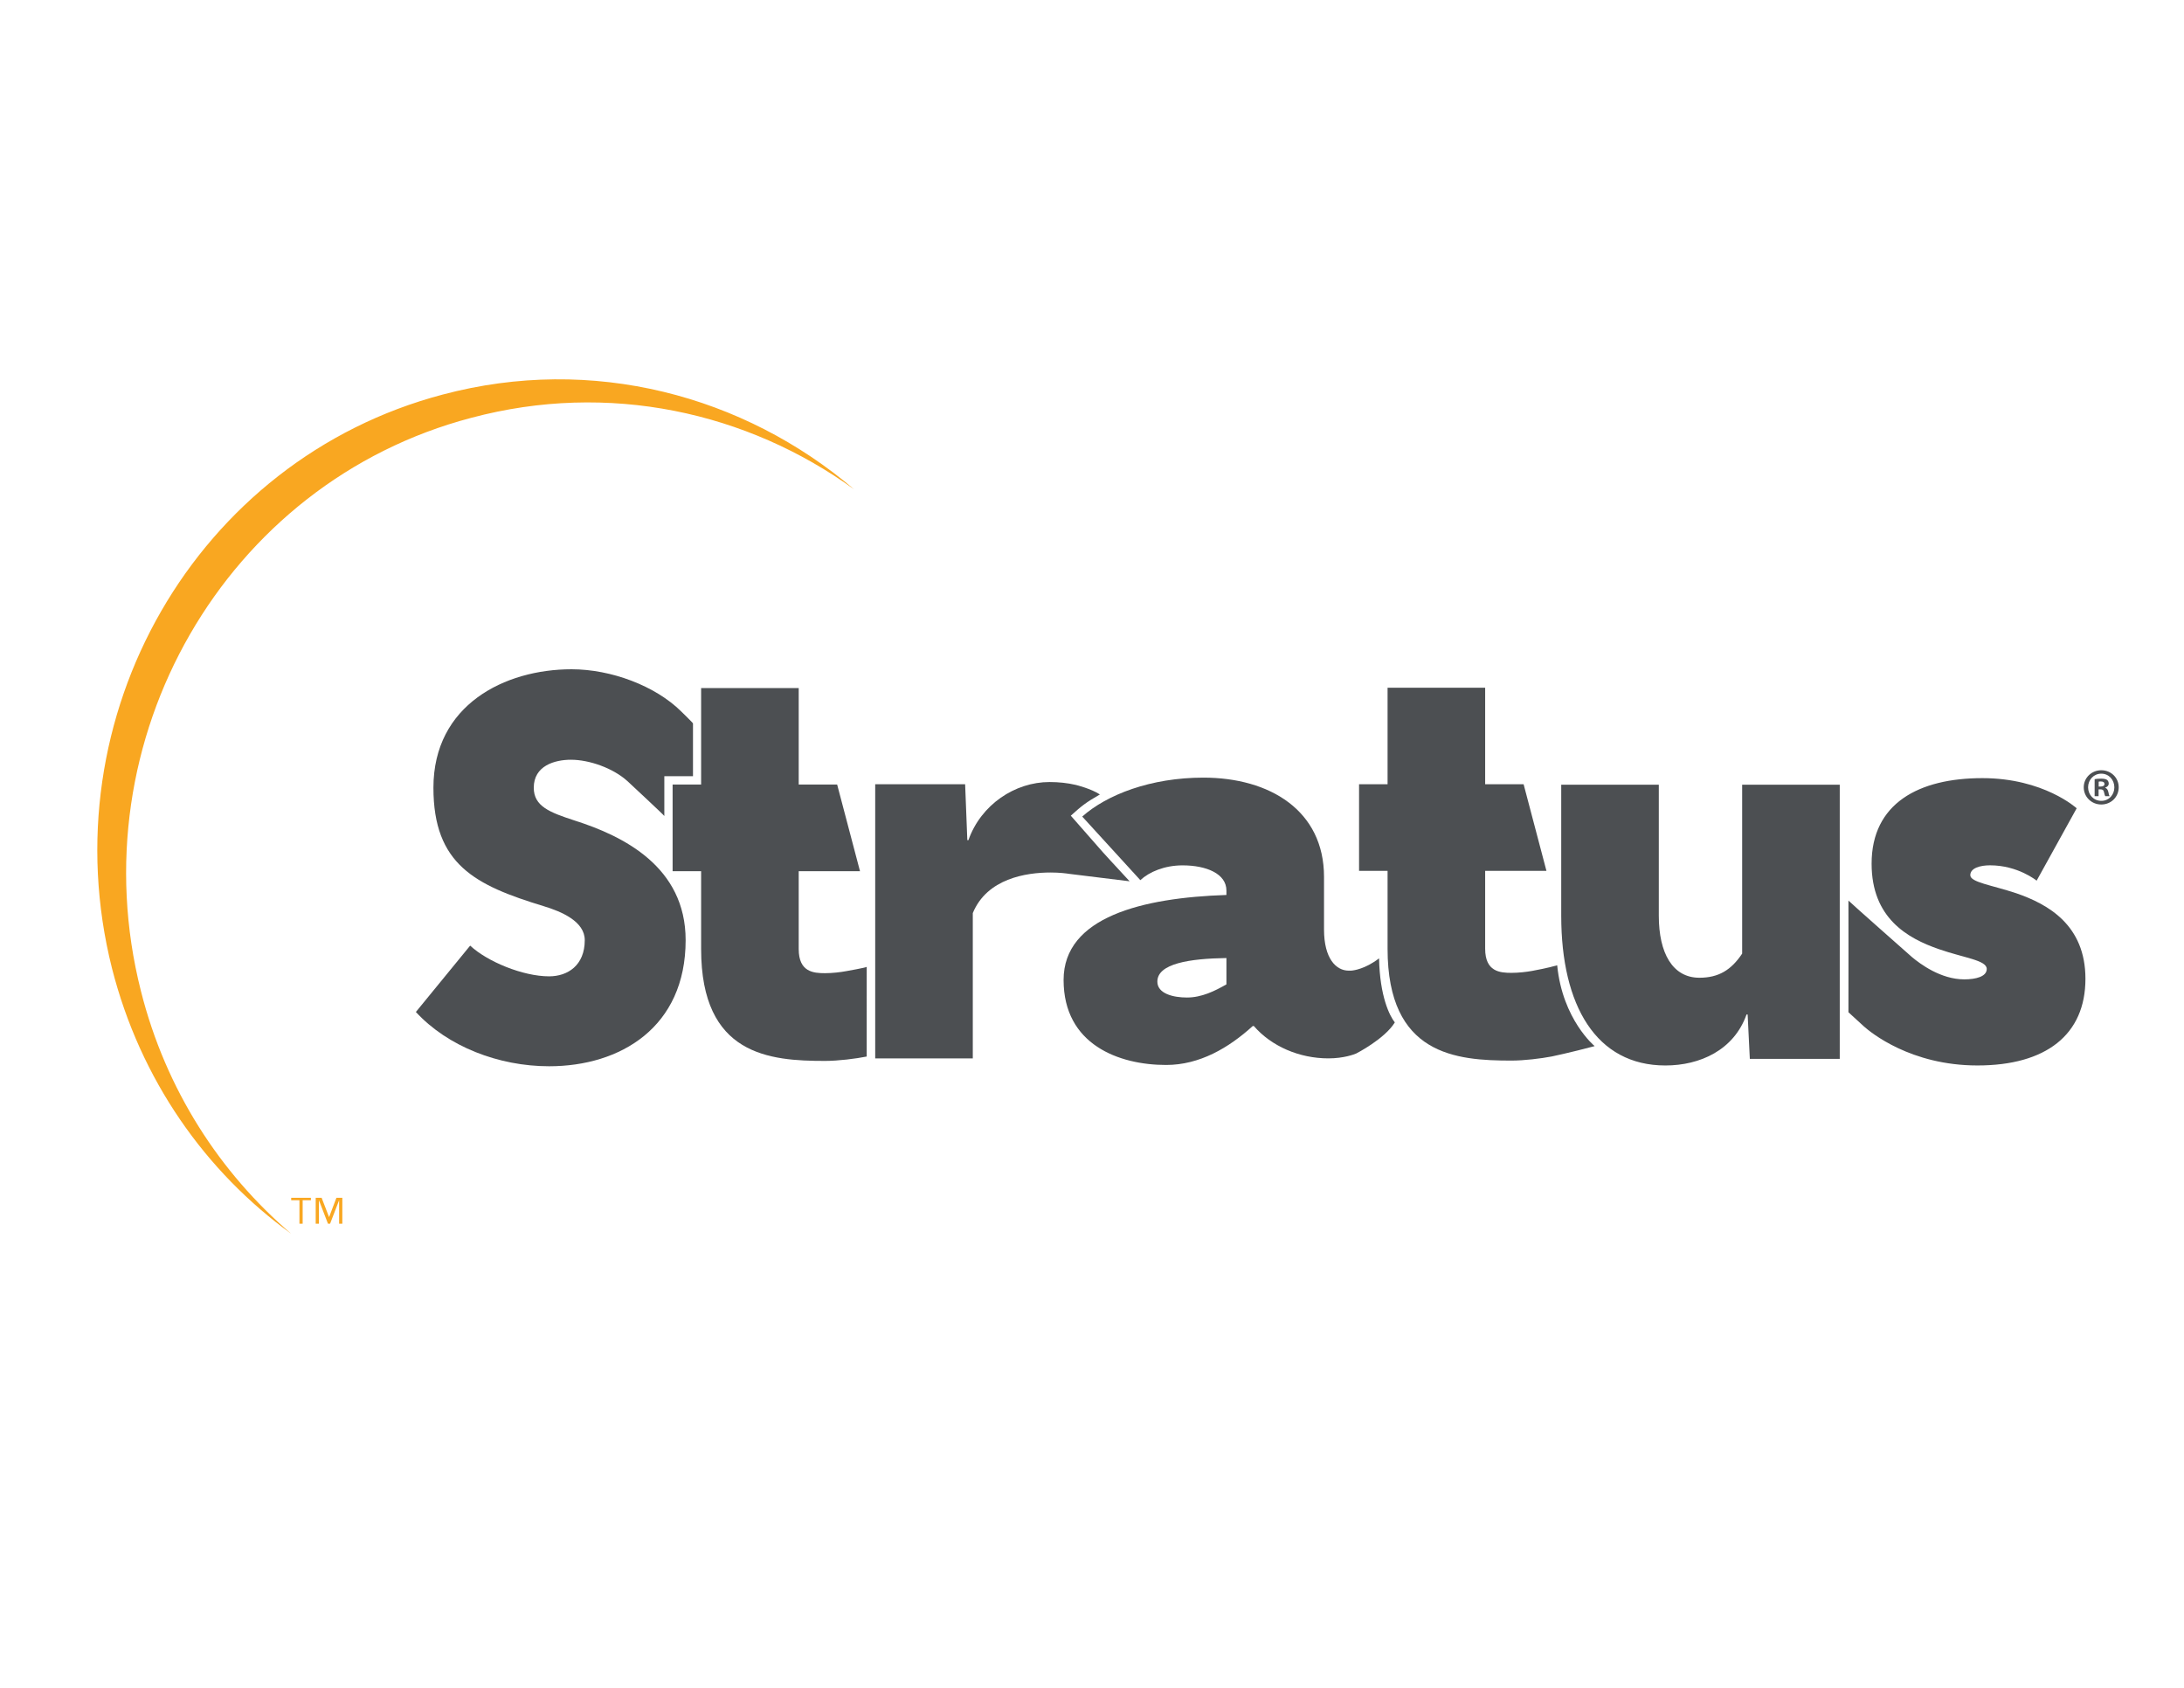
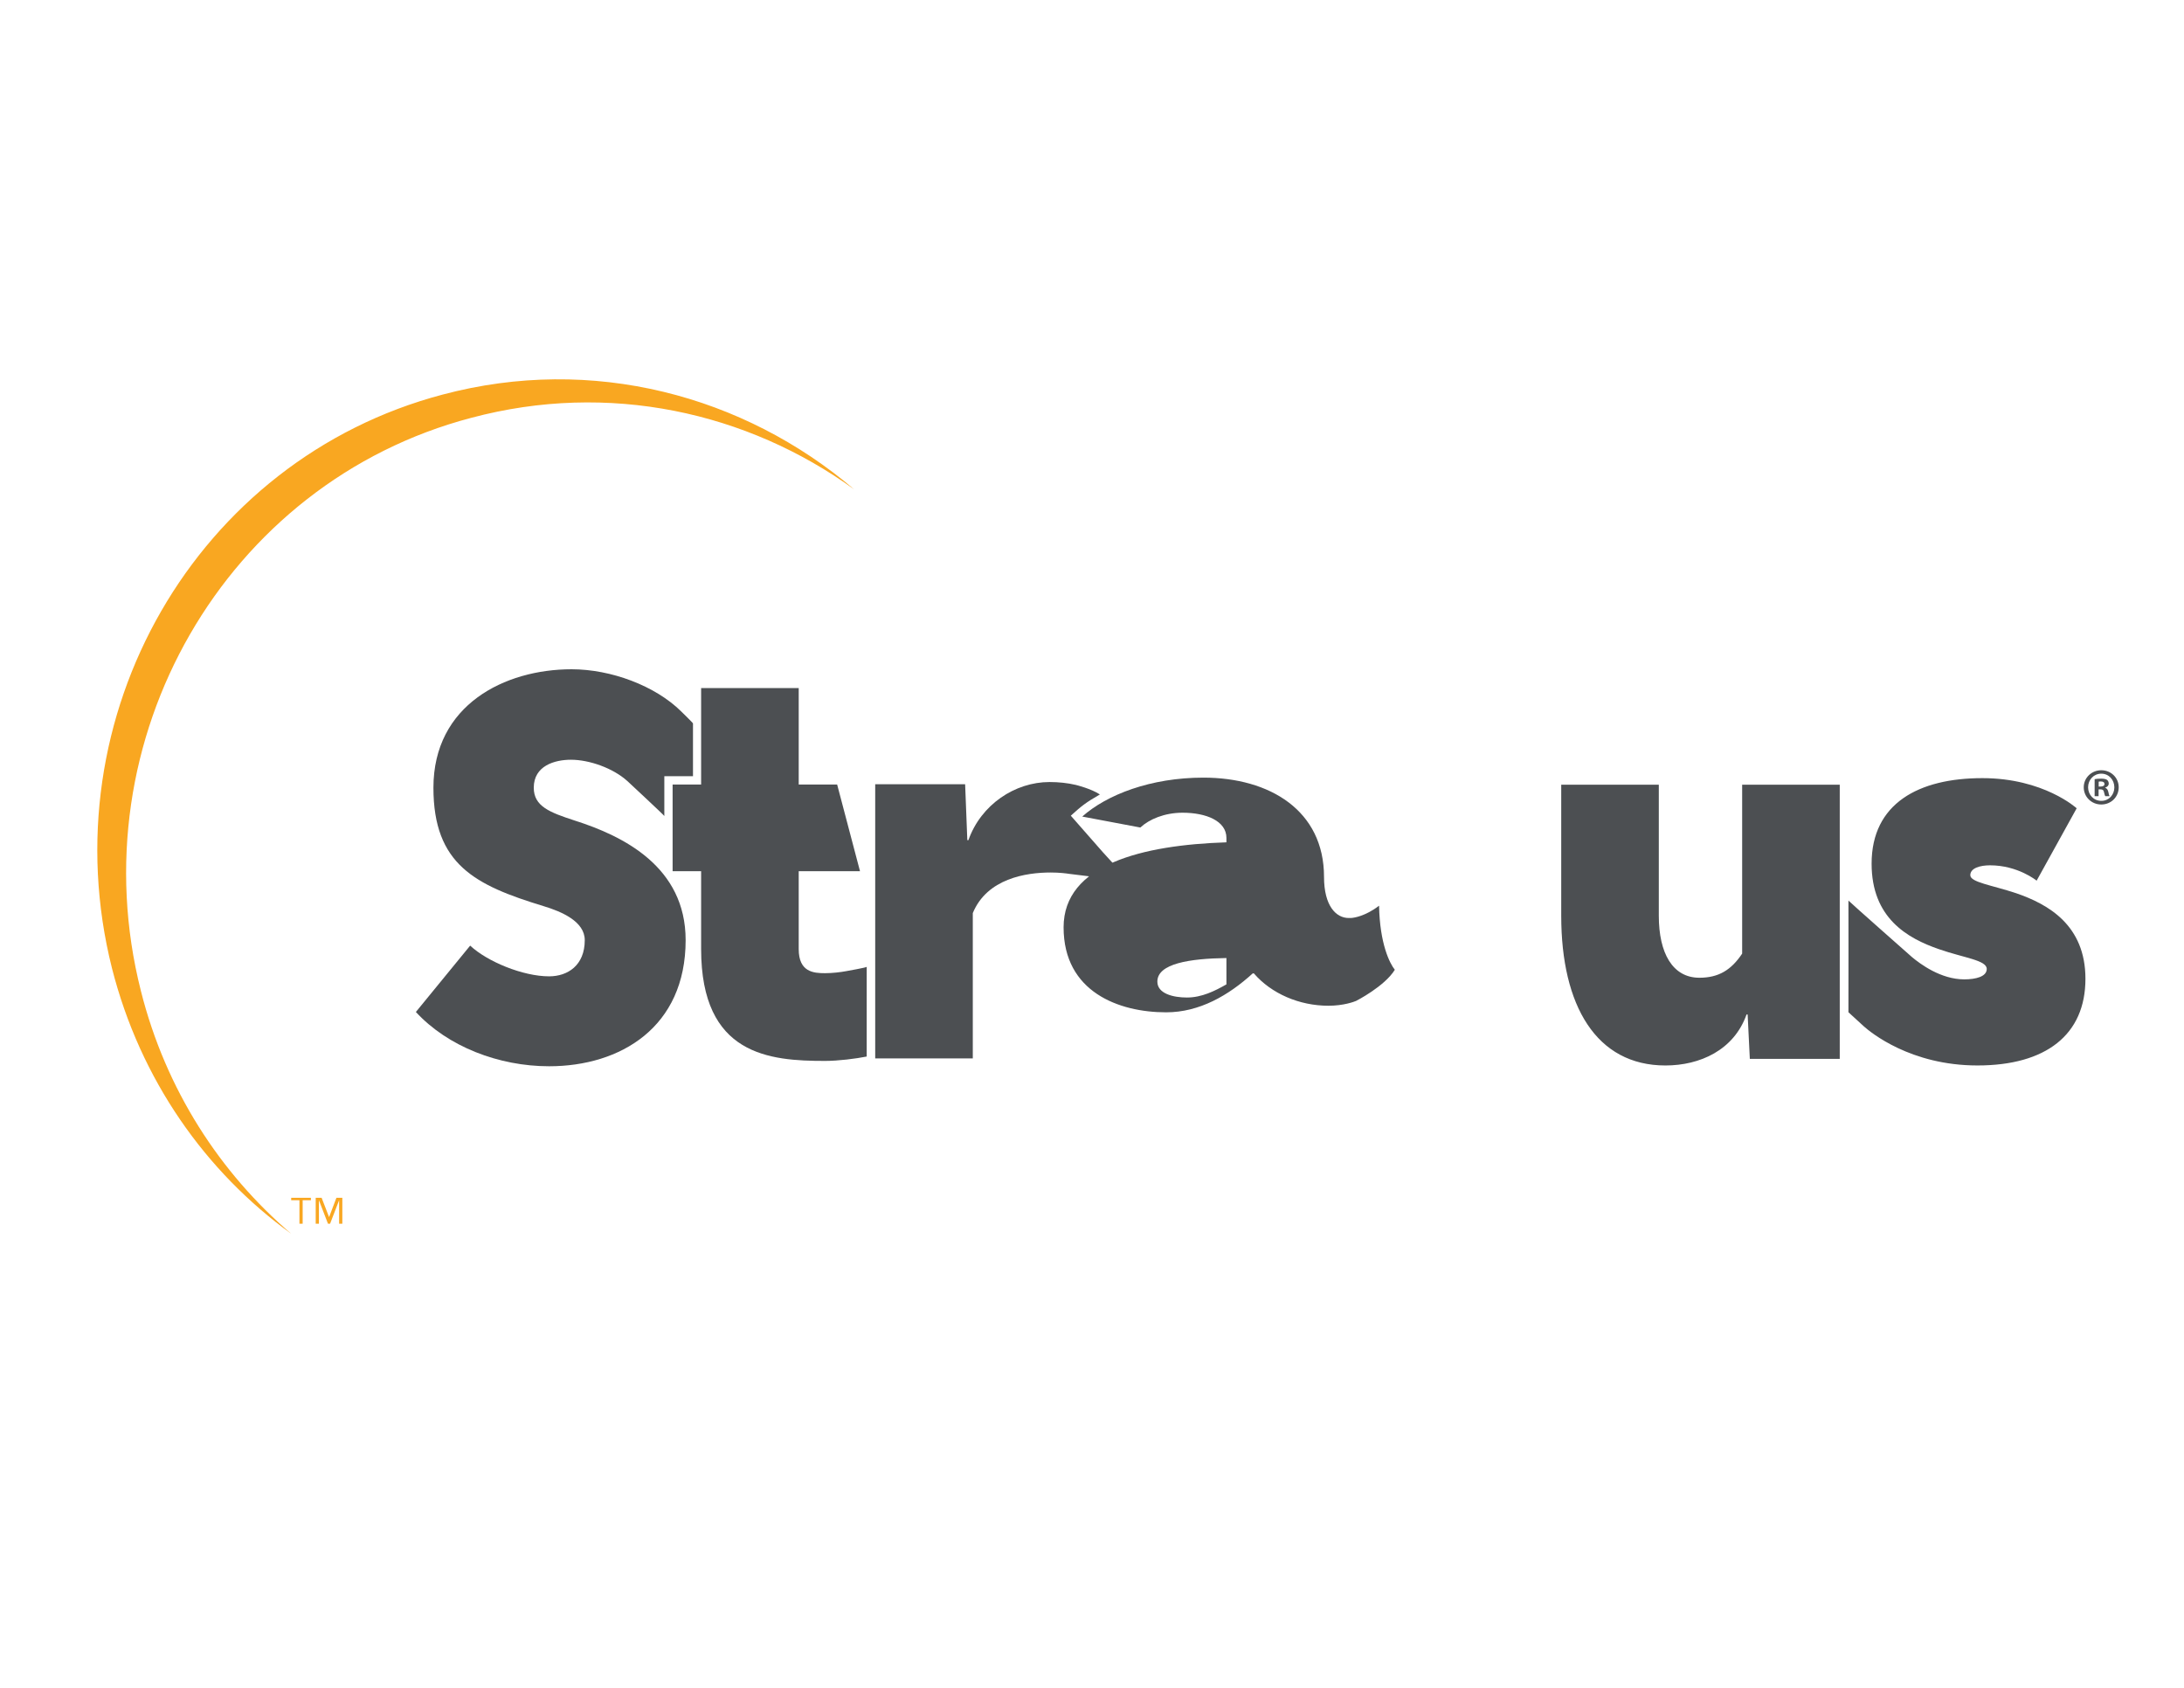
<svg xmlns="http://www.w3.org/2000/svg" width="1056" height="816">
  <path d="M227.91 201.99C109.03 233.181 37.3 357.49 68.13 479.09c12.057 47.891 38.359 88.024 72.609 117.32-41.304-29.866-72.862-74.314-86.599-128.31-30.631-121.88 40.715-245.9 159.9-277.34 72.452-19.298 145.62.391 198.97 45.844-51.768-37.471-118.73-52.327-185.1-34.611" fill="#f9a721" />
  <path d="M150.33 580.27h-3.988v11.354h-1.557V580.27h-3.991v-1.193h9.536zm15.194 11.354h-1.551v-11.229h-.055l-4.319 11.229h-1.012l-4.327-11.229h-.059v11.229h-1.551v-12.548h2.861l3.575 9.27h.059l3.52-9.27h2.857z" fill="#f9a721" />
  <path d="M276.11 367.3c-7.952 0-18.025 2.916-18.025 13.52 0 9.012 7.687 11.932 19.881 15.908 23.33 7.423 53.553 22.266 53.553 57.791 0 42.151-31.553 60.972-66.013 60.972-24.39 0-49.043-9.542-64.421-26.242 8.752-10.608 17.5-21.475 26.246-32.079 8.219 7.688 25.451 14.845 38.175 14.845 9.013 0 17.234-5.301 17.234-17.496 0-9.012-11.137-13.788-19.885-16.434-33.138-10.077-53.284-20.15-53.284-57.264 0-40.031 34.46-57.261 66.804-57.261 19.073 0 40.459 7.98 53 20.39.185.183 5.697 5.541 5.697 5.8v25.505h-13.857v19.249c0-.277-17.674-16.717-17.882-16.905-6.973-6.299-18.473-10.297-27.223-10.297" fill="#4c4f52" />
  <path d="M386.19 332.64v46.658h18.589l11.045 41.886H386.19v37.646c0 11.133 7.157 11.662 12.728 11.662 3.532 0 7.545-.48 10.209-.984.135-.025 9.945-1.745 9.945-2.087l-.005 43.367c-5.305 1.06-13.788 2.12-20.149 2.12-26.773 0-59.912-2.651-59.912-54.079v-37.646h-13.788v-41.886h13.788v-46.658zm36.986 179.05V379.14h43.48l1.06 27.038h.527c6.097-17.23 22.535-28.098 39.235-28.098 4.46 0 8.69.463 12.684 1.389.28.064 7.445 1.841 11.653 4.613-6.98 4.004-8.93 5.645-14.062 10.265 21.35 24.225 10.162 11.906 28.434 31.718 0 0-28.649-3.505-29.173-3.588-1.444-.228-4.724-.656-9.005-.656-11.929 0-30.753 2.916-37.644 19.616v70.253z" fill="#4c4f52" />
-   <path d="M593 463.17c-17.76.265-33.4 2.651-33.4 11.398 0 5.836 7.688 7.691 14.312 7.691 7.16 0 13.522-3.184 19.089-6.361zm-69.72-68.397c11.929-10.604 33.135-18.821 58.587-18.821 32.074 0 58.321 15.905 58.321 47.983v25.451c0 14.049 5.831 19.881 11.932 19.881.993 0 1.689 0 2.088-.112.132-.037 5.819-.6 12.593-5.835.36 18.46 5.151 27.885 7.623 30.975-4.944 8.033-18.65 15.026-18.757 15.07-.943.391-5.969 2.317-13.354 2.317-14.053 0-27.573-5.832-36.055-15.64h-.529c-11.668 10.602-25.717 18.824-41.887 18.824-22.799 0-49.576-9.812-49.576-41.094 0-30.485 38.175-39.762 78.735-41.091v-2.117c0-8.221-9.808-12.197-21.206-12.197-8.752 0-16.17 3.181-20.415 7.157z" fill="#4c4f52" />
-   <path d="M718.1 332.48v46.658h18.589l11.045 41.886H718.1v37.646c0 11.133 7.157 11.662 12.728 11.662 3.431 0 7.313-.452 9.974-.94.217-.04 8.067-1.481 12.125-2.72 2.58 26.285 18.114 39.082 18.114 39.082-12.113 3.216-20.506 4.961-20.734 5.005-5.329 1.015-13.38 1.989-19.48 1.989-26.773 0-59.912-2.651-59.912-54.079v-37.646h-13.788v-41.886h13.788v-46.658z" fill="#4c4f52" />
+   <path d="M593 463.17c-17.76.265-33.4 2.651-33.4 11.398 0 5.836 7.688 7.691 14.312 7.691 7.16 0 13.522-3.184 19.089-6.361zm-69.72-68.397c11.929-10.604 33.135-18.821 58.587-18.821 32.074 0 58.321 15.905 58.321 47.983c0 14.049 5.831 19.881 11.932 19.881.993 0 1.689 0 2.088-.112.132-.037 5.819-.6 12.593-5.835.36 18.46 5.151 27.885 7.623 30.975-4.944 8.033-18.65 15.026-18.757 15.07-.943.391-5.969 2.317-13.354 2.317-14.053 0-27.573-5.832-36.055-15.64h-.529c-11.668 10.602-25.717 18.824-41.887 18.824-22.799 0-49.576-9.812-49.576-41.094 0-30.485 38.175-39.762 78.735-41.091v-2.117c0-8.221-9.808-12.197-21.206-12.197-8.752 0-16.17 3.181-20.415 7.157z" fill="#4c4f52" />
  <path d="M889.55 379.38v132.55h-43.48l-1.06-21.475h-.527c-6.097 17.234-22.531 24.657-39.235 24.657-33.404 0-50.369-28.894-50.369-72.374v-63.357h47.184v63.357c0 18.029 6.631 29.958 19.62 29.958 9.281 0 15.374-3.711 20.679-11.664v-81.651zm95.198 46.386s-9.013-7.423-22.531-7.423c-4.772 0-9.546 1.325-9.546 4.772 0 3.445 10.341 4.772 22.27 8.748 15.378 5.301 33.403 15.378 33.403 41.355 0 27.038-19.085 41.887-52.224 41.887-32.318 0-51.689-16.016-54.925-18.91-.321-.287-7.444-6.82-7.444-6.82 0-49.955.075-13.64 0-53.992 0 .192 30.597 27.225 30.767 27.366 3.851 3.2 13.814 10.734 25.237 10.734 5.571 0 10.868-1.325 10.868-5.036 0-4.241-10.868-5.303-23.062-9.546-15.374-5.299-32.607-15.11-32.607-41.352 0-29.162 22.799-41.356 53.549-41.356 29.695 0 45.6 14.58 45.6 14.58zm29.999-45.506h.904c1.053 0 1.905-.351 1.905-1.204 0-.752-.552-1.255-1.756-1.255-.501 0-.853.051-1.053.1zm-.049 4.667h-1.907v-8.228c.753-.152 1.807-.252 3.16-.252 1.556 0 2.259.252 2.86.603.452.351.803 1.003.803 1.805 0 .904-.703 1.605-1.705 1.907v.101c.803.3 1.255.903 1.505 2.007.251 1.253.401 1.755.601 2.057h-2.057c-.249-.303-.401-1.055-.652-2.008-.149-.903-.652-1.304-1.705-1.304h-.903zm-5.068-4.316c0 3.663 2.709 6.573 6.423 6.573 3.612 0 6.271-2.911 6.271-6.523 0-3.663-2.659-6.623-6.321-6.623s-6.372 2.96-6.372 6.572m14.801 0c0 4.667-3.663 8.329-8.429 8.329-4.716 0-8.479-3.663-8.479-8.329 0-4.565 3.763-8.228 8.479-8.228 4.767 0 8.429 3.663 8.429 8.228" fill="#4c4f52" />
</svg>